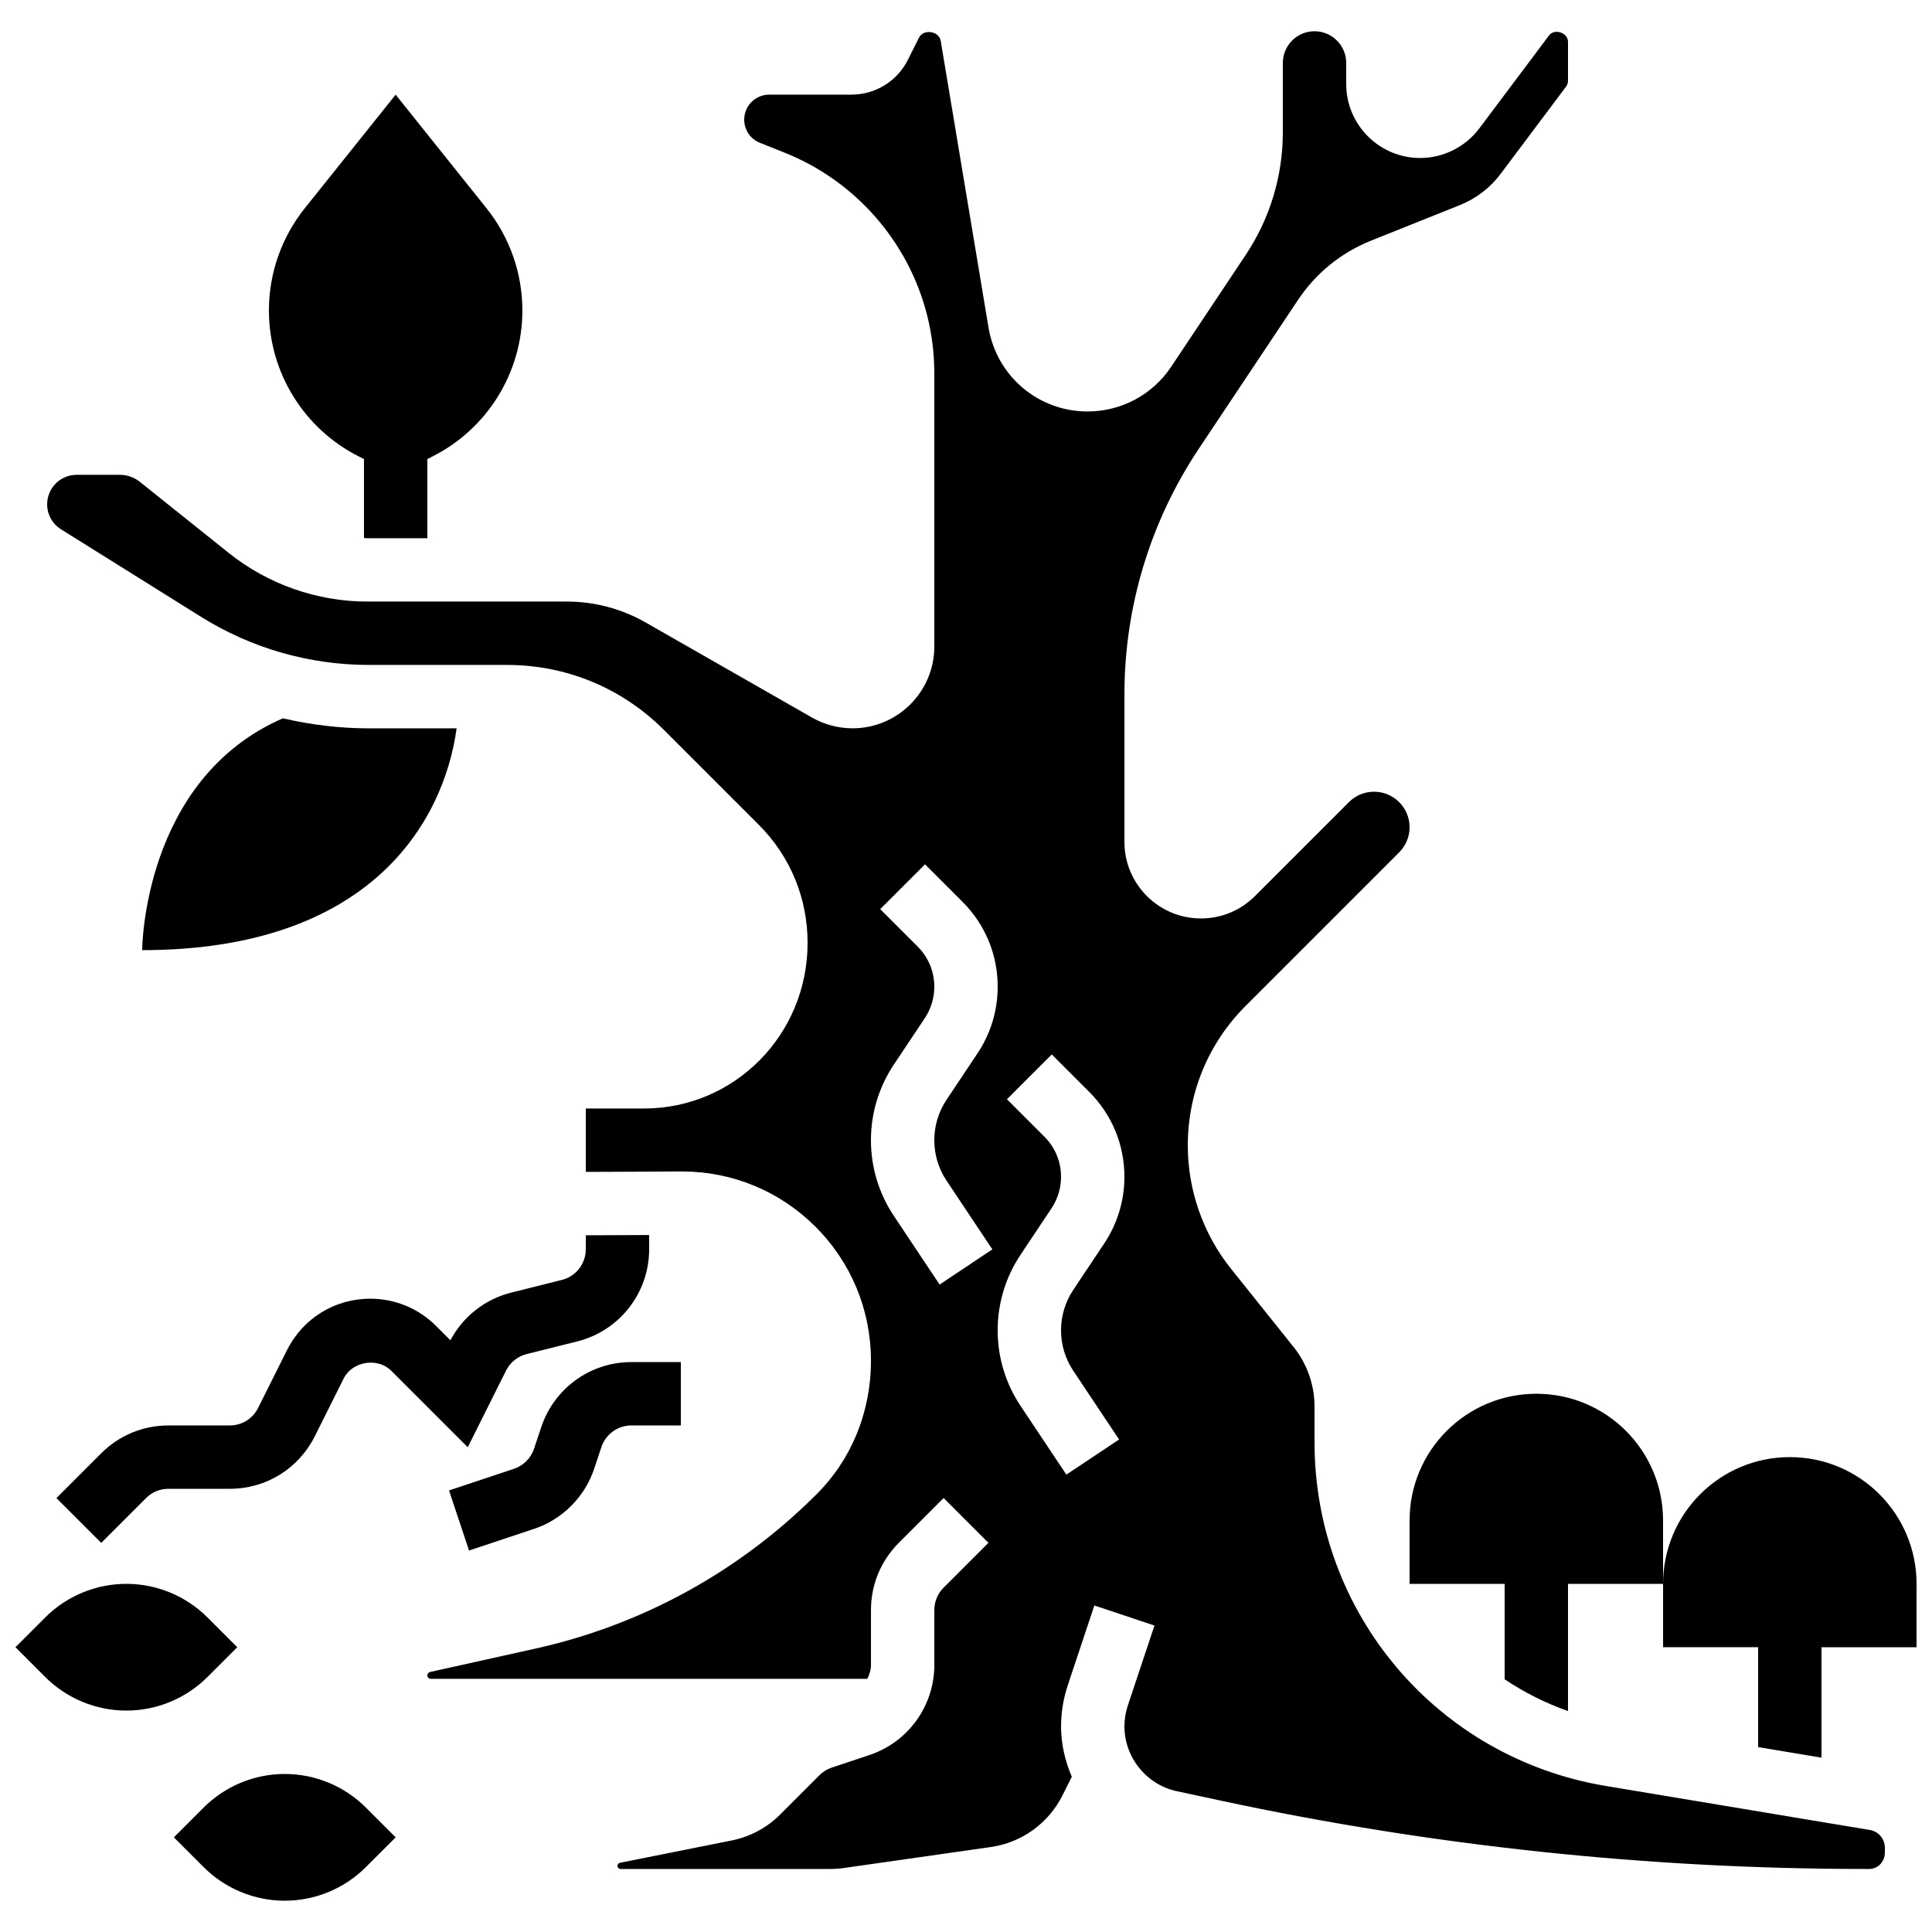
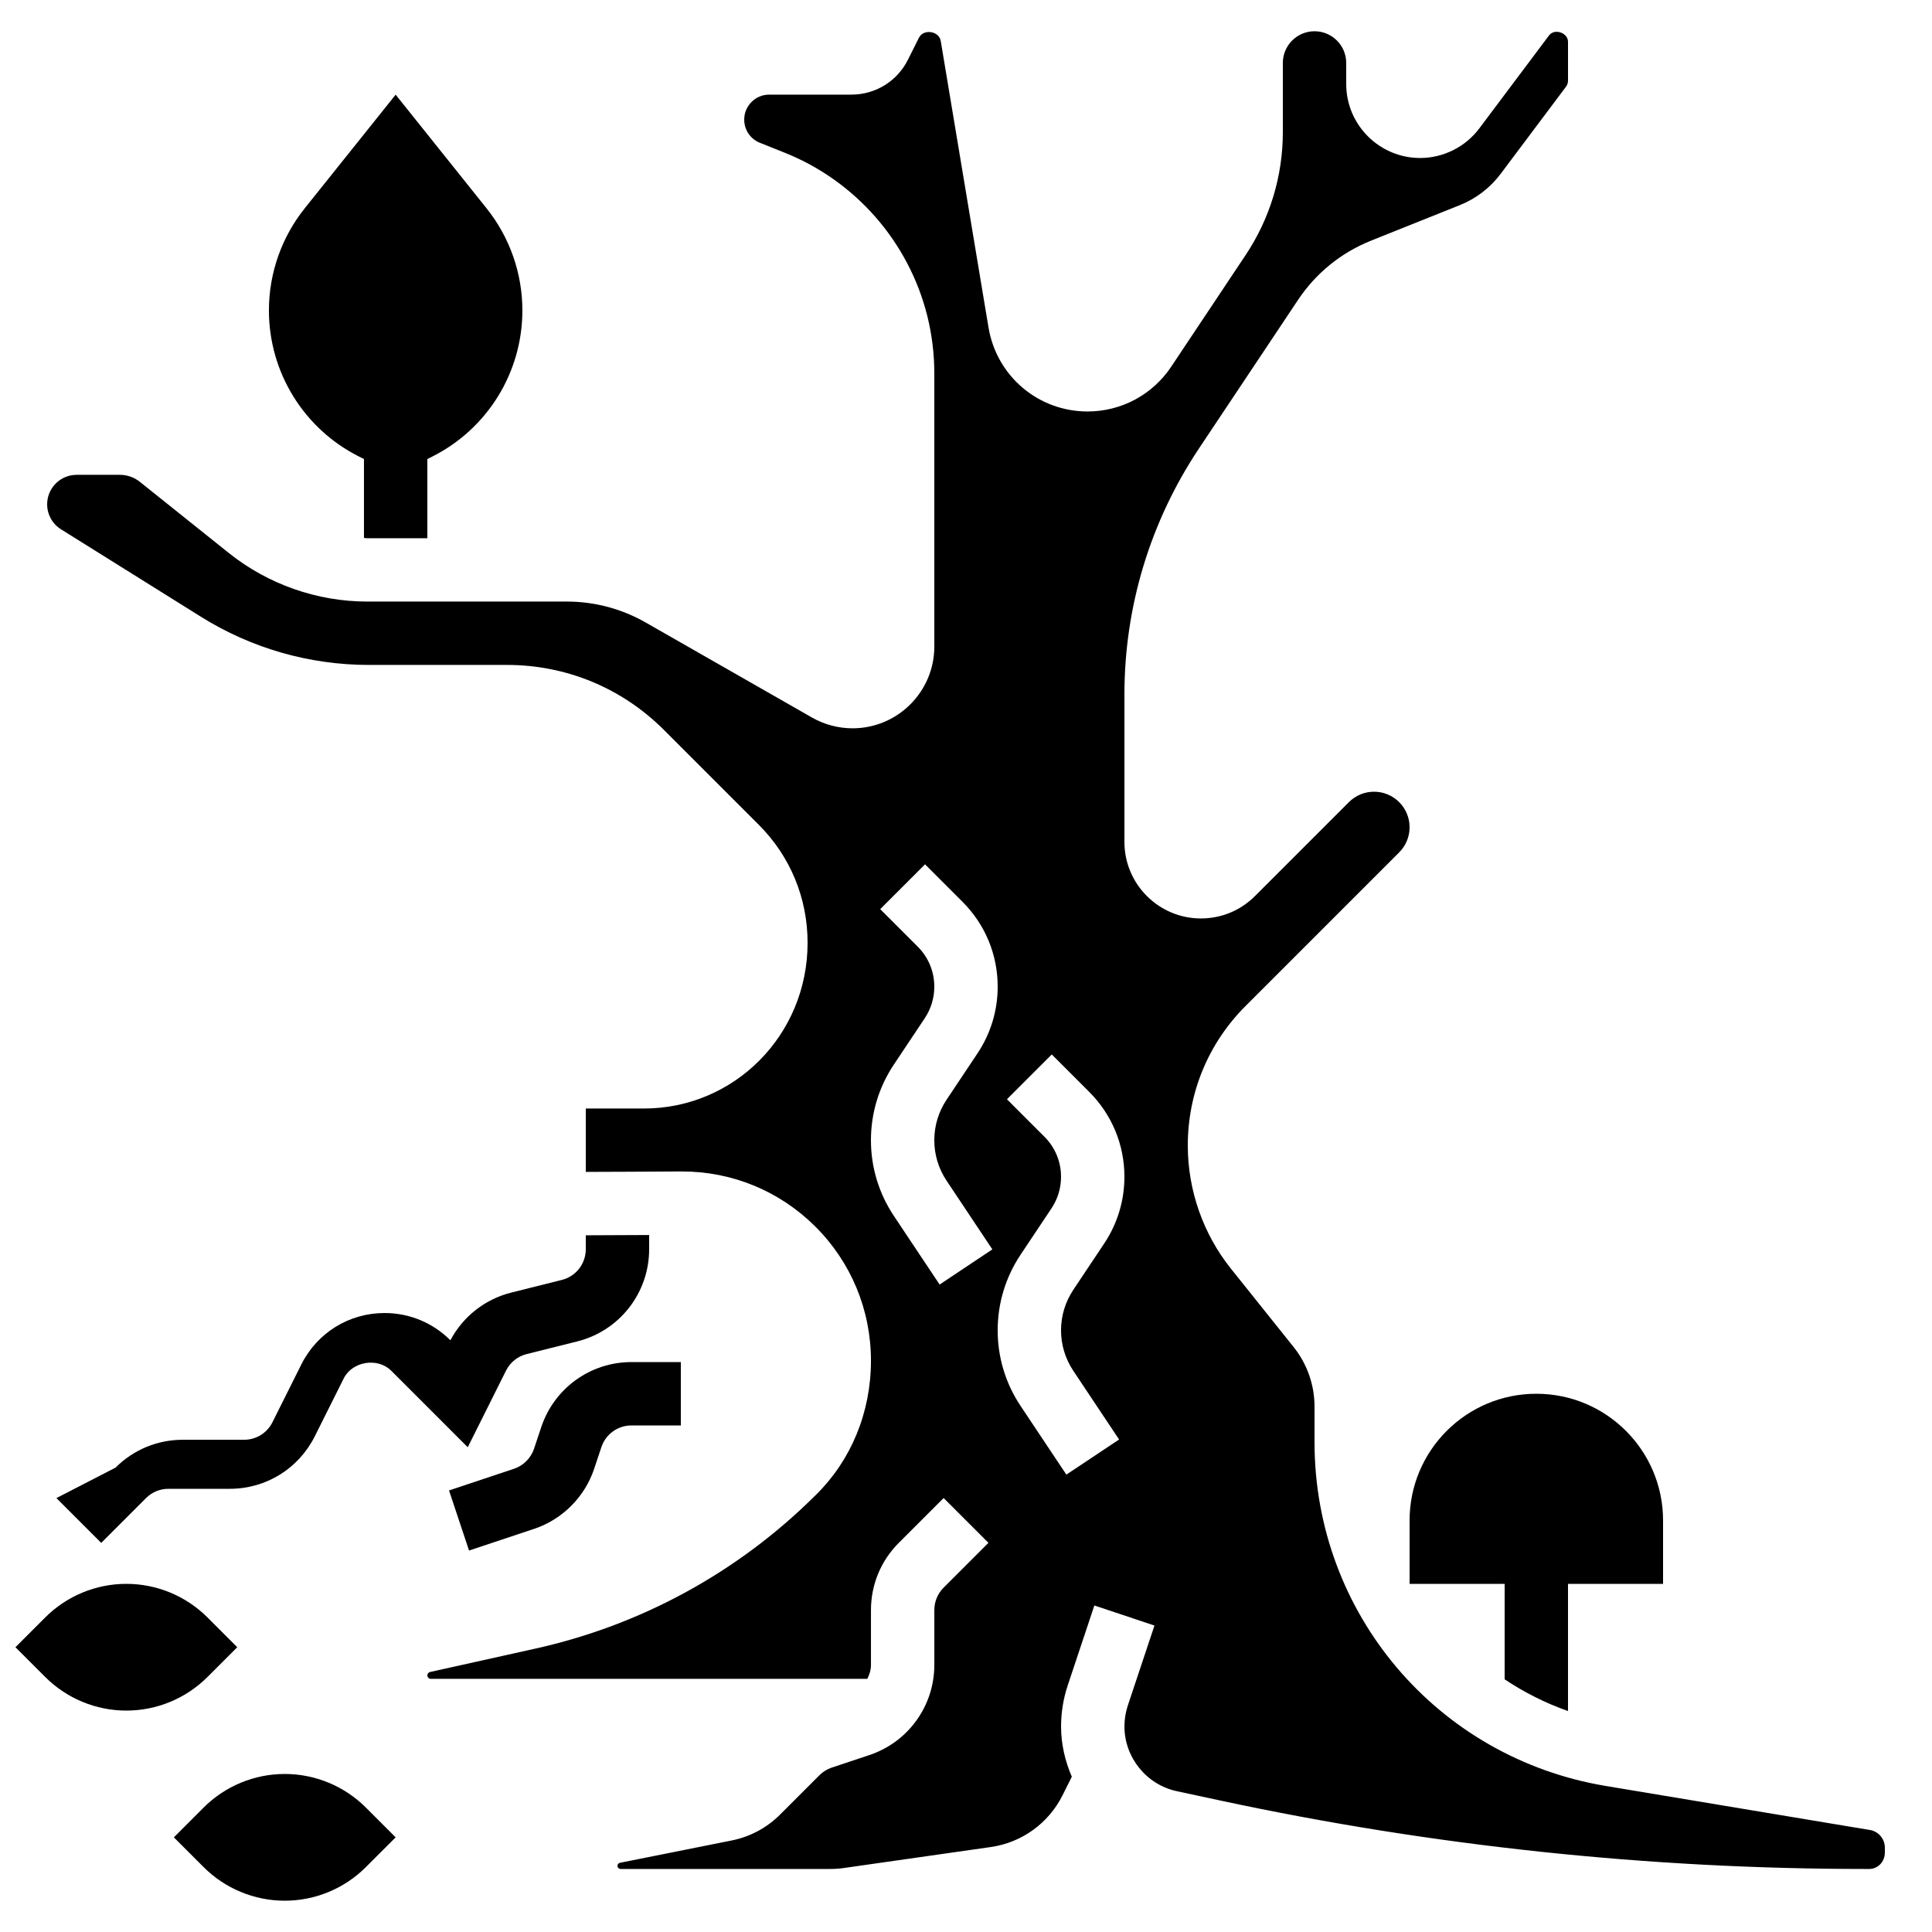
<svg xmlns="http://www.w3.org/2000/svg" width="800px" height="800px" version="1.1" viewBox="144 144 512 512">
  <defs>
    <clipPath id="b">
      <path d="m584 530h67.902v80h-67.902z" />
    </clipPath>
    <clipPath id="a">
      <path d="m148.09 563h58.906v35h-58.906z" />
    </clipPath>
  </defs>
  <g clip-path="url(#b)">
-     <path d="m618.32 530.15c-18.547 0-33.586 15.039-33.586 33.586v16.793h25.191v26.477l16.793 2.797-0.004-29.27h25.191v-16.793c0-18.551-15.039-33.59-33.586-33.59z" />
-   </g>
+     </g>
  <path d="m551.14 513.36c-18.547 0-33.586 15.039-33.586 33.586v16.793h25.191v25.301c5.164 3.441 10.781 6.297 16.793 8.406v-33.703h25.191v-16.793c0-18.551-15.039-33.59-33.59-33.59z" />
  <path d="m239.22 265.03 1.234 0.621v20.918c0.297 0.008 0.582 0.074 0.875 0.074h15.922v-20.992l1.234-0.621c14.684-7.34 23.953-22.344 23.953-38.758 0-9.84-3.352-19.387-9.496-27.07l-24.09-30.113-24.09 30.109c-6.148 7.684-9.496 17.23-9.496 27.074 0 16.414 9.27 31.418 23.953 38.758z" />
  <path d="m639.5 628.96-69.961-11.664c-44.715-7.457-77.176-45.773-77.176-91.105v-9.445c0-5.703-1.957-11.277-5.5-15.719l-16.641-20.801c-7.383-9.219-11.445-20.816-11.445-32.656 0-13.973 5.441-27.105 15.316-36.98l40.707-40.707c1.77-1.781 2.754-4.141 2.754-6.656 0-5.191-4.223-9.414-9.414-9.414-2.519 0-4.879 0.984-6.66 2.754l-24.898 24.898c-3.824 3.828-8.914 5.934-14.328 5.934-11.176 0-20.27-9.094-20.27-20.27v-39.047c0-23.285 6.828-45.828 19.742-65.211l26.266-39.391c4.727-7.094 11.41-12.52 19.336-15.695l23.555-9.43c4.289-1.715 8.027-4.578 10.797-8.27l17.305-23.074c0.359-0.465 0.555-1.062 0.555-1.656v-10.27c0-2.418-3.594-3.637-5.039-1.68l-18.473 24.629c-3.68 4.91-9.539 7.84-15.676 7.84-10.801 0-19.59-8.789-19.59-19.59v-5.602c0-4.625-3.769-8.398-8.398-8.398-4.625 0-8.398 3.769-8.398 8.398v18.332c0 11.645-3.418 22.914-9.875 32.605l-19.715 29.574c-4.945 7.422-13.223 11.855-22.148 11.855-13.066 0-24.105-9.355-26.258-22.242l-12.664-75.957c-0.438-2.644-4.559-3.258-5.769-0.863l-2.906 5.812c-2.852 5.723-8.602 9.281-15.012 9.281h-21.773c-3.652 0-6.621 2.973-6.621 6.625 0 2.719 1.629 5.141 4.164 6.144l6.633 2.652c18.715 7.5 32.816 23.637 37.711 43.191 1.242 4.992 1.871 10.133 1.871 15.277v72.379c0 11.949-9.715 21.664-21.664 21.664-3.762 0-7.481-0.984-10.746-2.848l-44.109-25.207c-6.332-3.617-13.535-5.531-20.824-5.531h-52.918c-13.293 0-26.332-4.578-36.719-12.879l-23.586-18.867c-1.477-1.184-3.352-1.84-5.25-1.84h-11.484c-4.309 0-7.809 3.5-7.809 7.809 0 2.711 1.379 5.188 3.668 6.625l37.098 23.184c13.359 8.355 28.75 12.762 44.504 12.762h36.609c15.703 0 30.457 6.113 41.562 17.215l25.191 25.191c8.312 8.32 12.891 19.406 12.891 31.234 0 24.469-19.445 43.914-43.359 43.914l-15.418 0.004v16.793c6.297-0.023 15.535-0.051 25.133-0.117h0.352c13.309 0 25.828 5.156 35.285 14.543 9.543 9.496 14.801 22.141 14.801 35.637 0 13.688-5.281 26.332-14.484 35.434l-0.613 0.598c-20.344 20.109-45.863 34.023-73.801 40.23l-27.945 6.207c-0.41 0.09-0.711 0.457-0.711 0.895 0 0.512 0.41 0.922 0.922 0.922h115.67c0.562-1.141 0.965-2.367 0.965-3.703v-14.527c0-6.727 2.621-13.059 7.379-17.816l11.875-11.875 11.875 11.875-11.875 11.875c-1.586 1.586-2.461 3.703-2.461 5.945v14.527c0 10.855-6.918 20.465-17.223 23.898l-9.949 3.316c-1.227 0.41-2.359 1.109-3.281 2.031l-10.395 10.395c-3.527 3.535-7.984 5.918-12.879 6.894l-29.574 5.91c-0.387 0.074-0.672 0.418-0.672 0.816 0.004 0.449 0.375 0.82 0.836 0.82h55.562c1.191 0 2.394-0.082 3.578-0.25l38.977-5.566c8.18-1.168 15.273-6.281 18.977-13.672l2.477-4.953c-1.781-4.148-2.848-8.633-2.848-13.336 0-3.695 0.598-7.348 1.762-10.855l7.062-21.195 15.93 5.316-7.062 21.195c-0.594 1.785-0.895 3.656-0.895 5.539 0 8.219 5.836 15.441 13.871 17.164l11.812 2.535c55.98 12 113.38 18.078 170.62 18.078h1.059c2.332 0 4.156-1.922 4.156-4.383v-1.234c0-2.359-1.68-4.352-4.008-4.727zm-246.49-144.54-12.133-18.203c-3.973-5.957-6.07-12.883-6.07-20.047 0-7.164 2.098-14.09 6.07-20.043l8.203-12.301c1.645-2.477 2.519-5.356 2.519-8.34 0-4.016-1.562-7.785-4.398-10.621l-9.934-9.934 11.875-11.875 9.934 9.934c6.012 6.012 9.32 13.996 9.32 22.496 0 6.297-1.848 12.41-5.34 17.648l-8.203 12.301c-2.129 3.195-3.254 6.898-3.254 10.734 0 3.836 1.125 7.539 3.25 10.723l12.133 18.203zm35.426 22.855 12.133 18.203-13.973 9.312-12.133-18.203c-3.969-5.945-6.07-12.875-6.07-20.035 0-7.164 2.098-14.09 6.07-20.043l8.203-12.301c1.645-2.477 2.519-5.356 2.519-8.34 0-4.016-1.562-7.785-4.398-10.621l-9.934-9.934 11.875-11.875 9.934 9.934c6.012 6.012 9.32 13.996 9.32 22.496 0 6.297-1.848 12.41-5.34 17.648l-8.203 12.301c-2.129 3.195-3.254 6.898-3.254 10.734s1.125 7.539 3.25 10.723z" />
  <path d="m219.46 614.12c-8.062 0-15.805 3.207-21.504 8.91l-7.883 7.883 7.883 7.883c5.703 5.703 13.445 8.91 21.504 8.91 8.062 0 15.805-3.207 21.504-8.91l7.887-7.883-7.883-7.883c-5.703-5.703-13.445-8.91-21.508-8.91z" />
  <g clip-path="url(#a)">
    <path d="m206.87 580.53-7.883-7.883c-5.703-5.703-13.445-8.91-21.504-8.91-8.062 0-15.805 3.207-21.504 8.91l-7.887 7.883 7.883 7.883c5.703 5.703 13.445 8.91 21.508 8.91s15.805-3.207 21.504-8.91z" />
  </g>
  <path d="m287.44 522.19-1.914 5.734c-0.832 2.492-2.812 4.484-5.309 5.316l-17.223 5.742 5.309 15.93 17.23-5.742c7.481-2.492 13.434-8.445 15.93-15.938l1.914-5.734c1.145-3.434 4.344-5.742 7.961-5.742h13.09v-16.793h-13.09c-10.855-0.004-20.461 6.918-23.898 17.227z" />
-   <path d="m158.95 541.01 11.875 11.875 11.875-11.875c1.586-1.59 3.699-2.461 5.941-2.461h16.258c9.598 0 18.23-5.332 22.527-13.922l7.656-15.316c2.277-4.559 8.992-5.652 12.605-2.047l20.27 20.27 10.145-20.305c1.102-2.199 3.098-3.805 5.484-4.391l13.367-3.344c11.227-2.805 19.078-12.855 19.078-24.441v-3.762l-16.793 0.074v3.688c0 3.863-2.621 7.211-6.363 8.145l-13.367 3.344c-6.945 1.738-12.797 6.324-16.148 12.645l-3.797-3.797c-4.66-4.652-10.859-7.223-17.449-7.223-9.406 0-17.852 5.223-22.059 13.637l-7.656 15.316c-1.43 2.856-4.309 4.637-7.508 4.637h-16.25c-6.727 0-13.059 2.621-17.816 7.379z" />
-   <path d="m265.01 337.02h-23.25c-7.727 0-15.359-0.934-22.797-2.66-37.207 16.203-37.285 61.438-37.285 61.438 60.164 0 79.863-33.648 83.332-58.777z" />
+   <path d="m158.95 541.01 11.875 11.875 11.875-11.875c1.586-1.59 3.699-2.461 5.941-2.461h16.258c9.598 0 18.23-5.332 22.527-13.922l7.656-15.316c2.277-4.559 8.992-5.652 12.605-2.047l20.27 20.27 10.145-20.305c1.102-2.199 3.098-3.805 5.484-4.391l13.367-3.344c11.227-2.805 19.078-12.855 19.078-24.441v-3.762l-16.793 0.074v3.688c0 3.863-2.621 7.211-6.363 8.145l-13.367 3.344c-6.945 1.738-12.797 6.324-16.148 12.645c-4.66-4.652-10.859-7.223-17.449-7.223-9.406 0-17.852 5.223-22.059 13.637l-7.656 15.316c-1.43 2.856-4.309 4.637-7.508 4.637h-16.25c-6.727 0-13.059 2.621-17.816 7.379z" />
</svg>